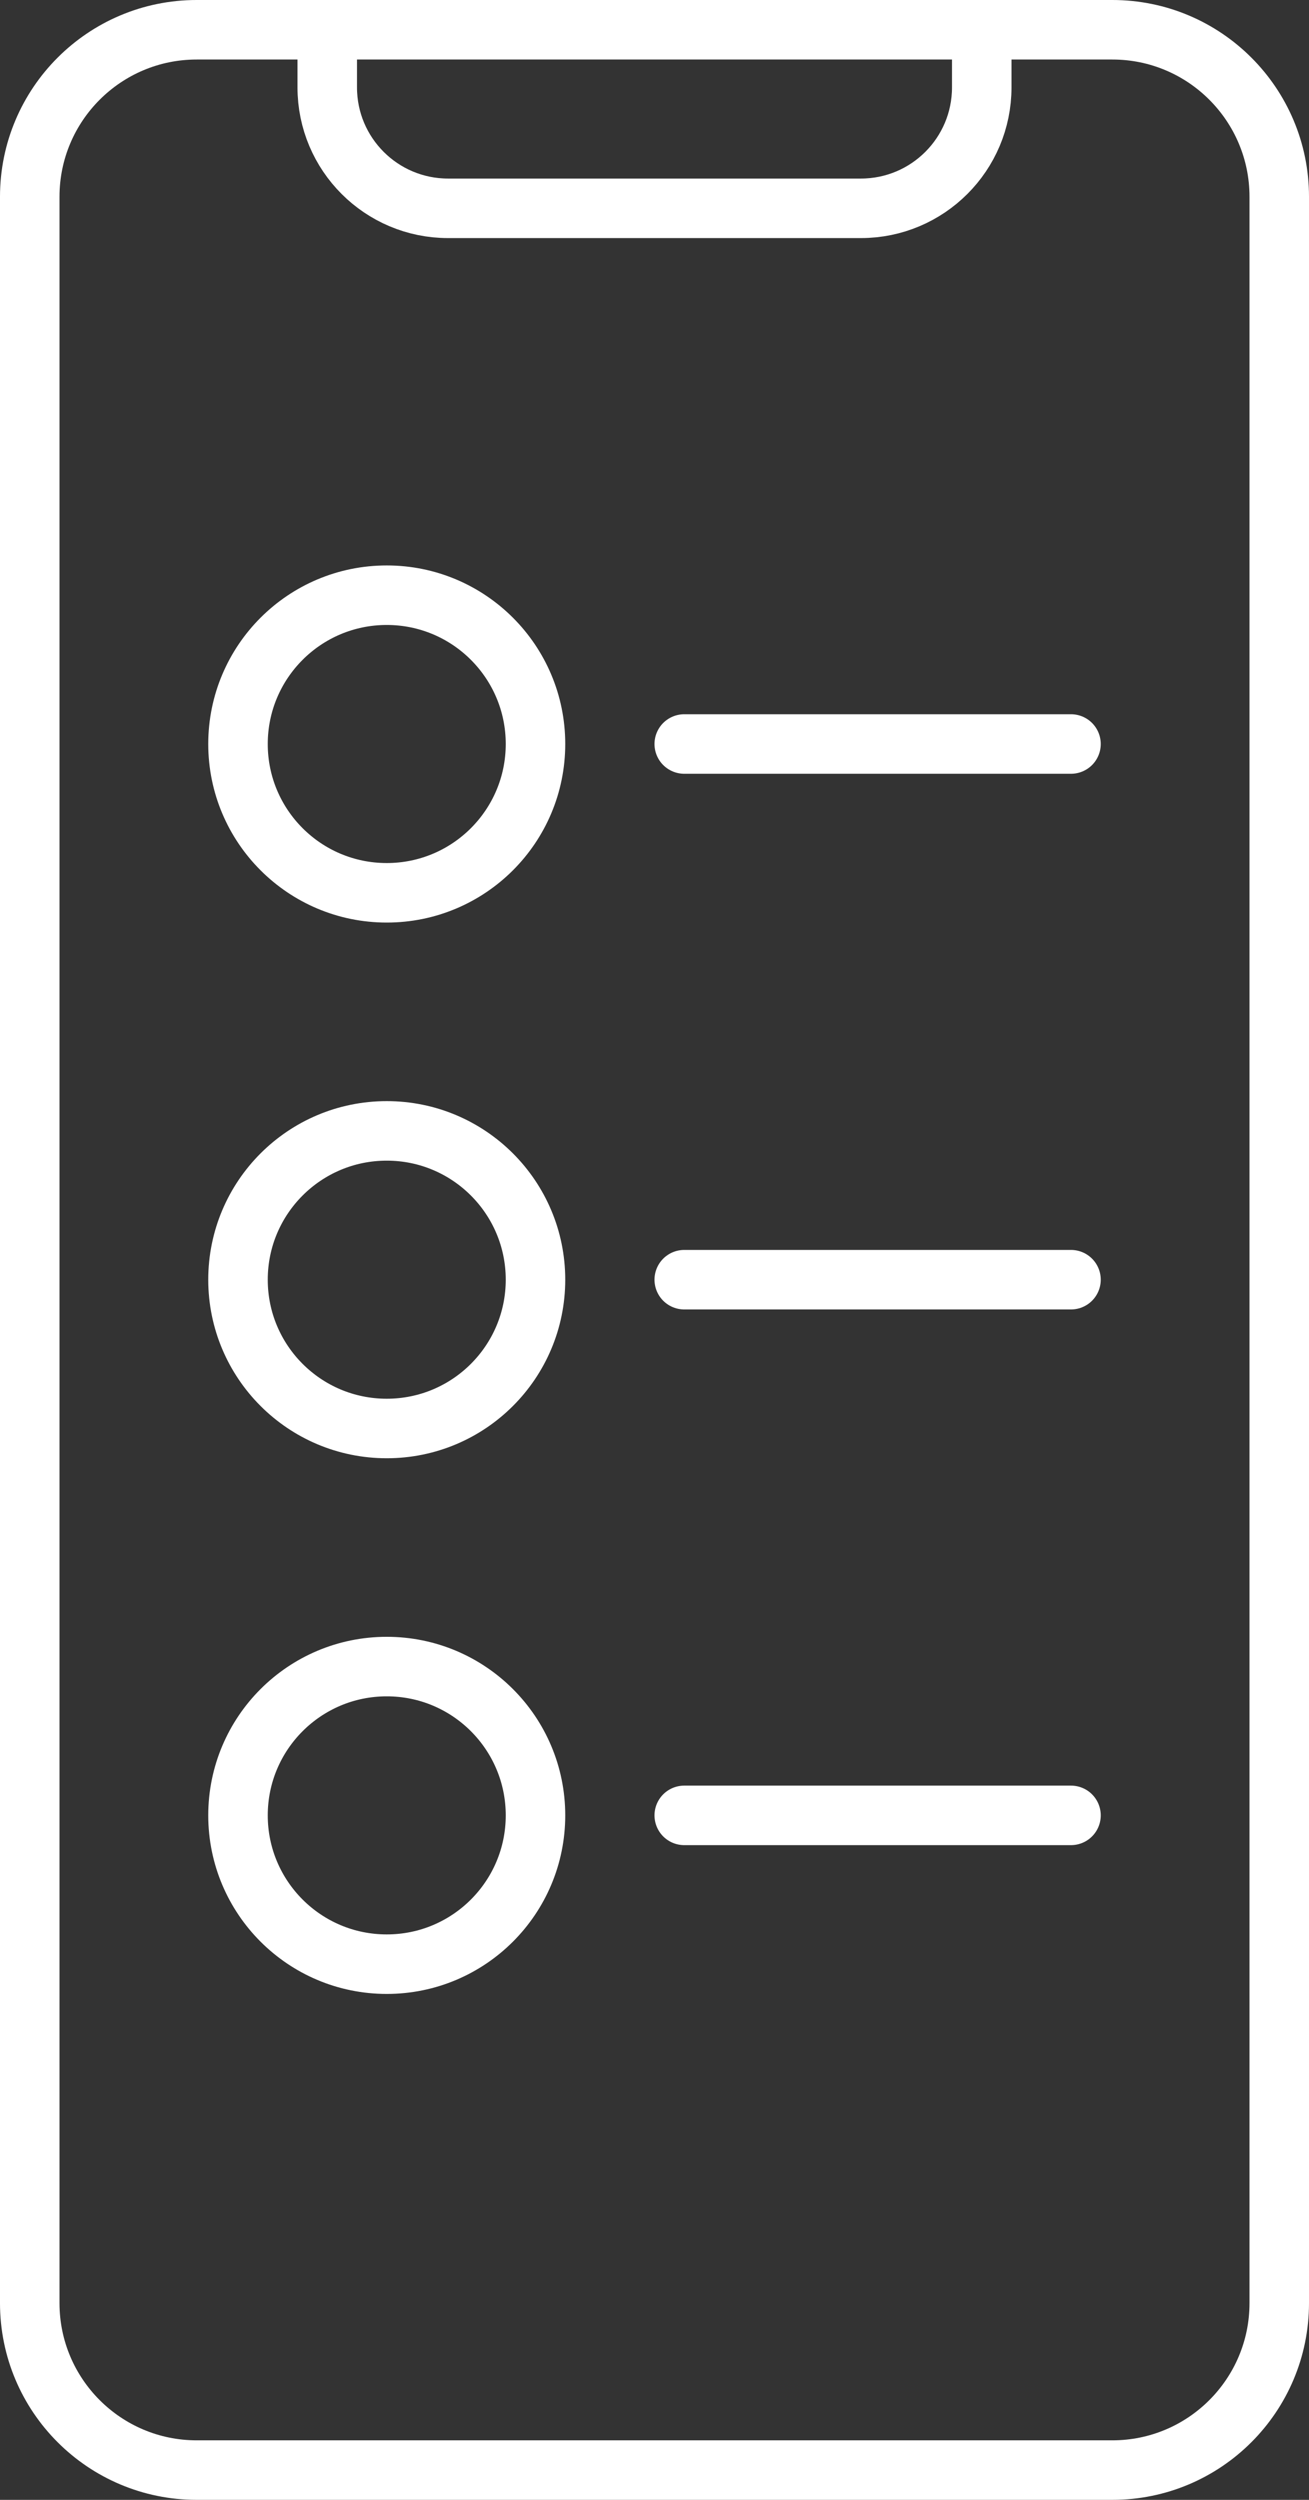
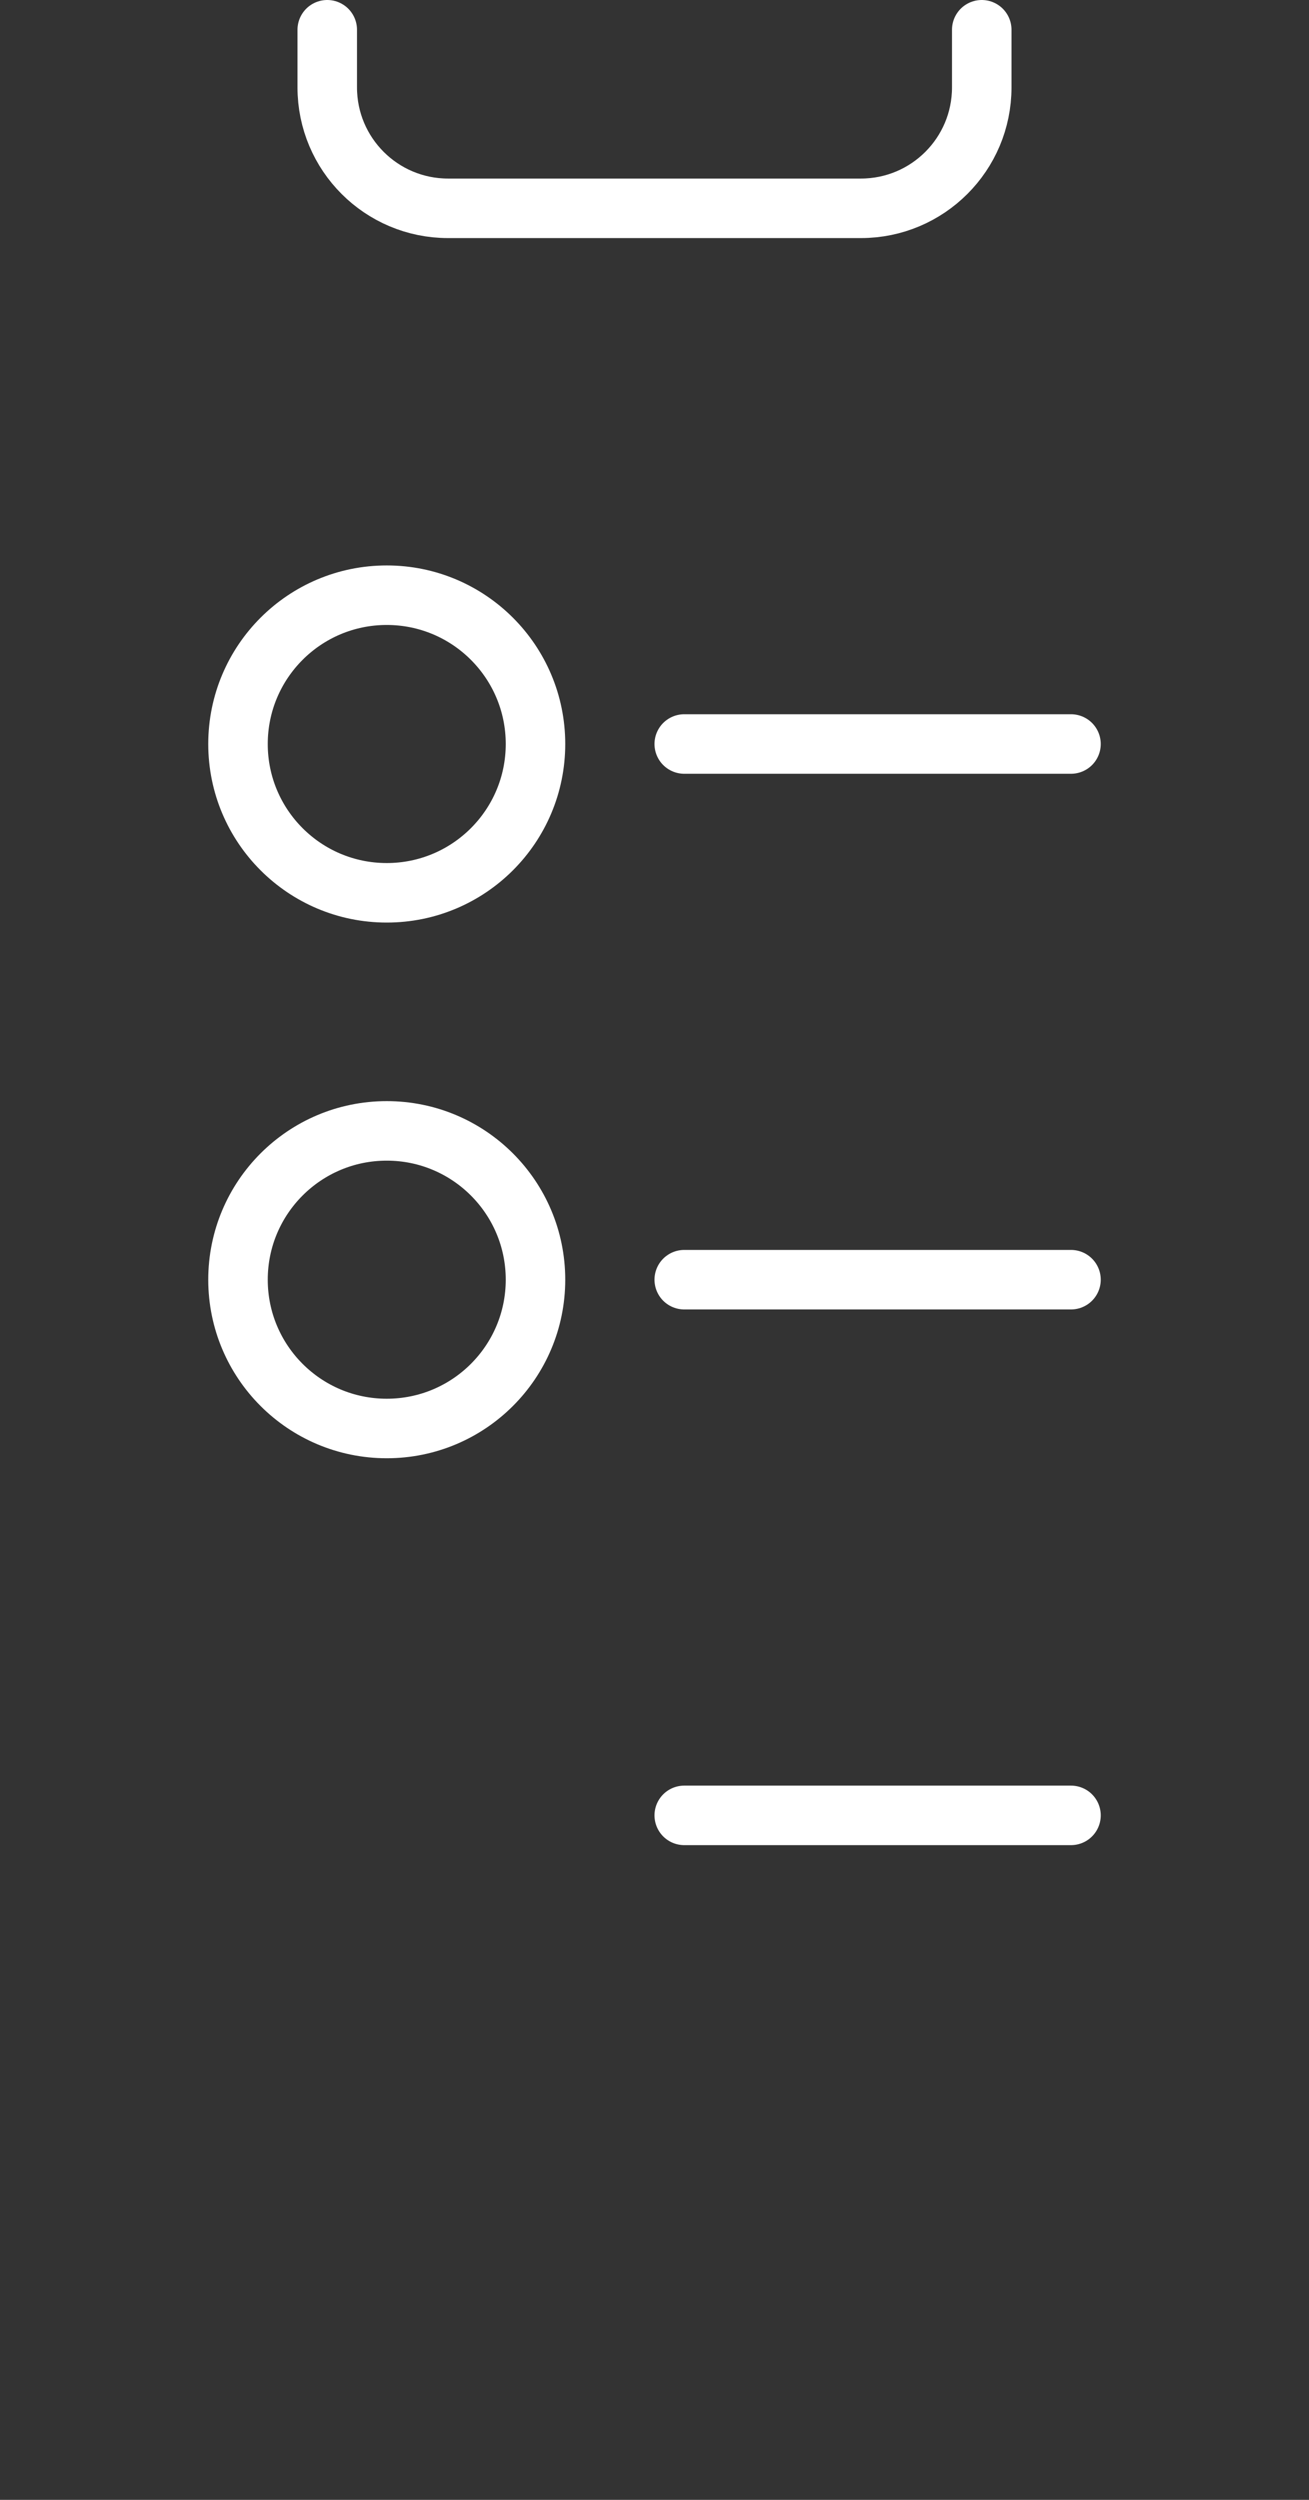
<svg xmlns="http://www.w3.org/2000/svg" width="44px" height="84px" viewBox="0 0 44 84" version="1.1">
  <rect x="0" y="0" width="44" height="84" fill="#333333" stroke="none" />
  <title>Group 17</title>
  <desc>Created with Sketch.</desc>
  <g id="Page-1" stroke="none" stroke-width="1" fill="none" fill-rule="evenodd" stroke-linecap="round" stroke-linejoin="round">
    <g id="home_news-copy-2" transform="translate(-3705, -560)" stroke="#FFFFFF" stroke-width="2">
      <g id="Group-17" transform="translate(3706, 561)">
-         <path d="M36.388,0 L5.613,0 C2.513,0 -0,2.513 -0,5.612 L-0,76.388 C-0,79.487 2.513,82 5.613,82 L36.388,82 C39.488,82 42,79.487 42,76.388 L42,5.612 C42,2.513 39.488,0 36.388,0 Z" id="Stroke-1" />
        <path d="M10,0 L10,1.938 C10,4.181 11.818,6 14.062,6 L27.937,6 C30.182,6 32,4.181 32,1.938 L32,0" id="Stroke-3" />
        <path d="M17,24 C17,26.761 14.762,29 12,29 C9.238,29 7,26.761 7,24 C7,21.239 9.238,19 12,19 C14.762,19 17,21.239 17,24 Z" id="Stroke-5" />
        <path d="M22,24 L35,24" id="Stroke-7" />
-         <path d="M17,42 C17,44.761 14.762,47 12,47 C9.238,47 7,44.761 7,42 C7,39.239 9.238,37 12,37 C14.762,37 17,39.239 17,42 Z" id="Stroke-9" />
+         <path d="M17,42 C17,44.761 14.762,47 12,47 C9.238,47 7,44.761 7,42 C7,39.239 9.238,37 12,37 C14.762,37 17,39.239 17,42 " id="Stroke-9" />
        <path d="M22,42 L35,42" id="Stroke-11" />
        <path d="M22,60 L35,60" id="Stroke-13" />
-         <path d="M17,60 C17,62.761 14.762,65 12,65 C9.238,65 7,62.761 7,60 C7,57.239 9.238,55 12,55 C14.762,55 17,57.239 17,60 Z" id="Stroke-15" />
      </g>
    </g>
  </g>
</svg>